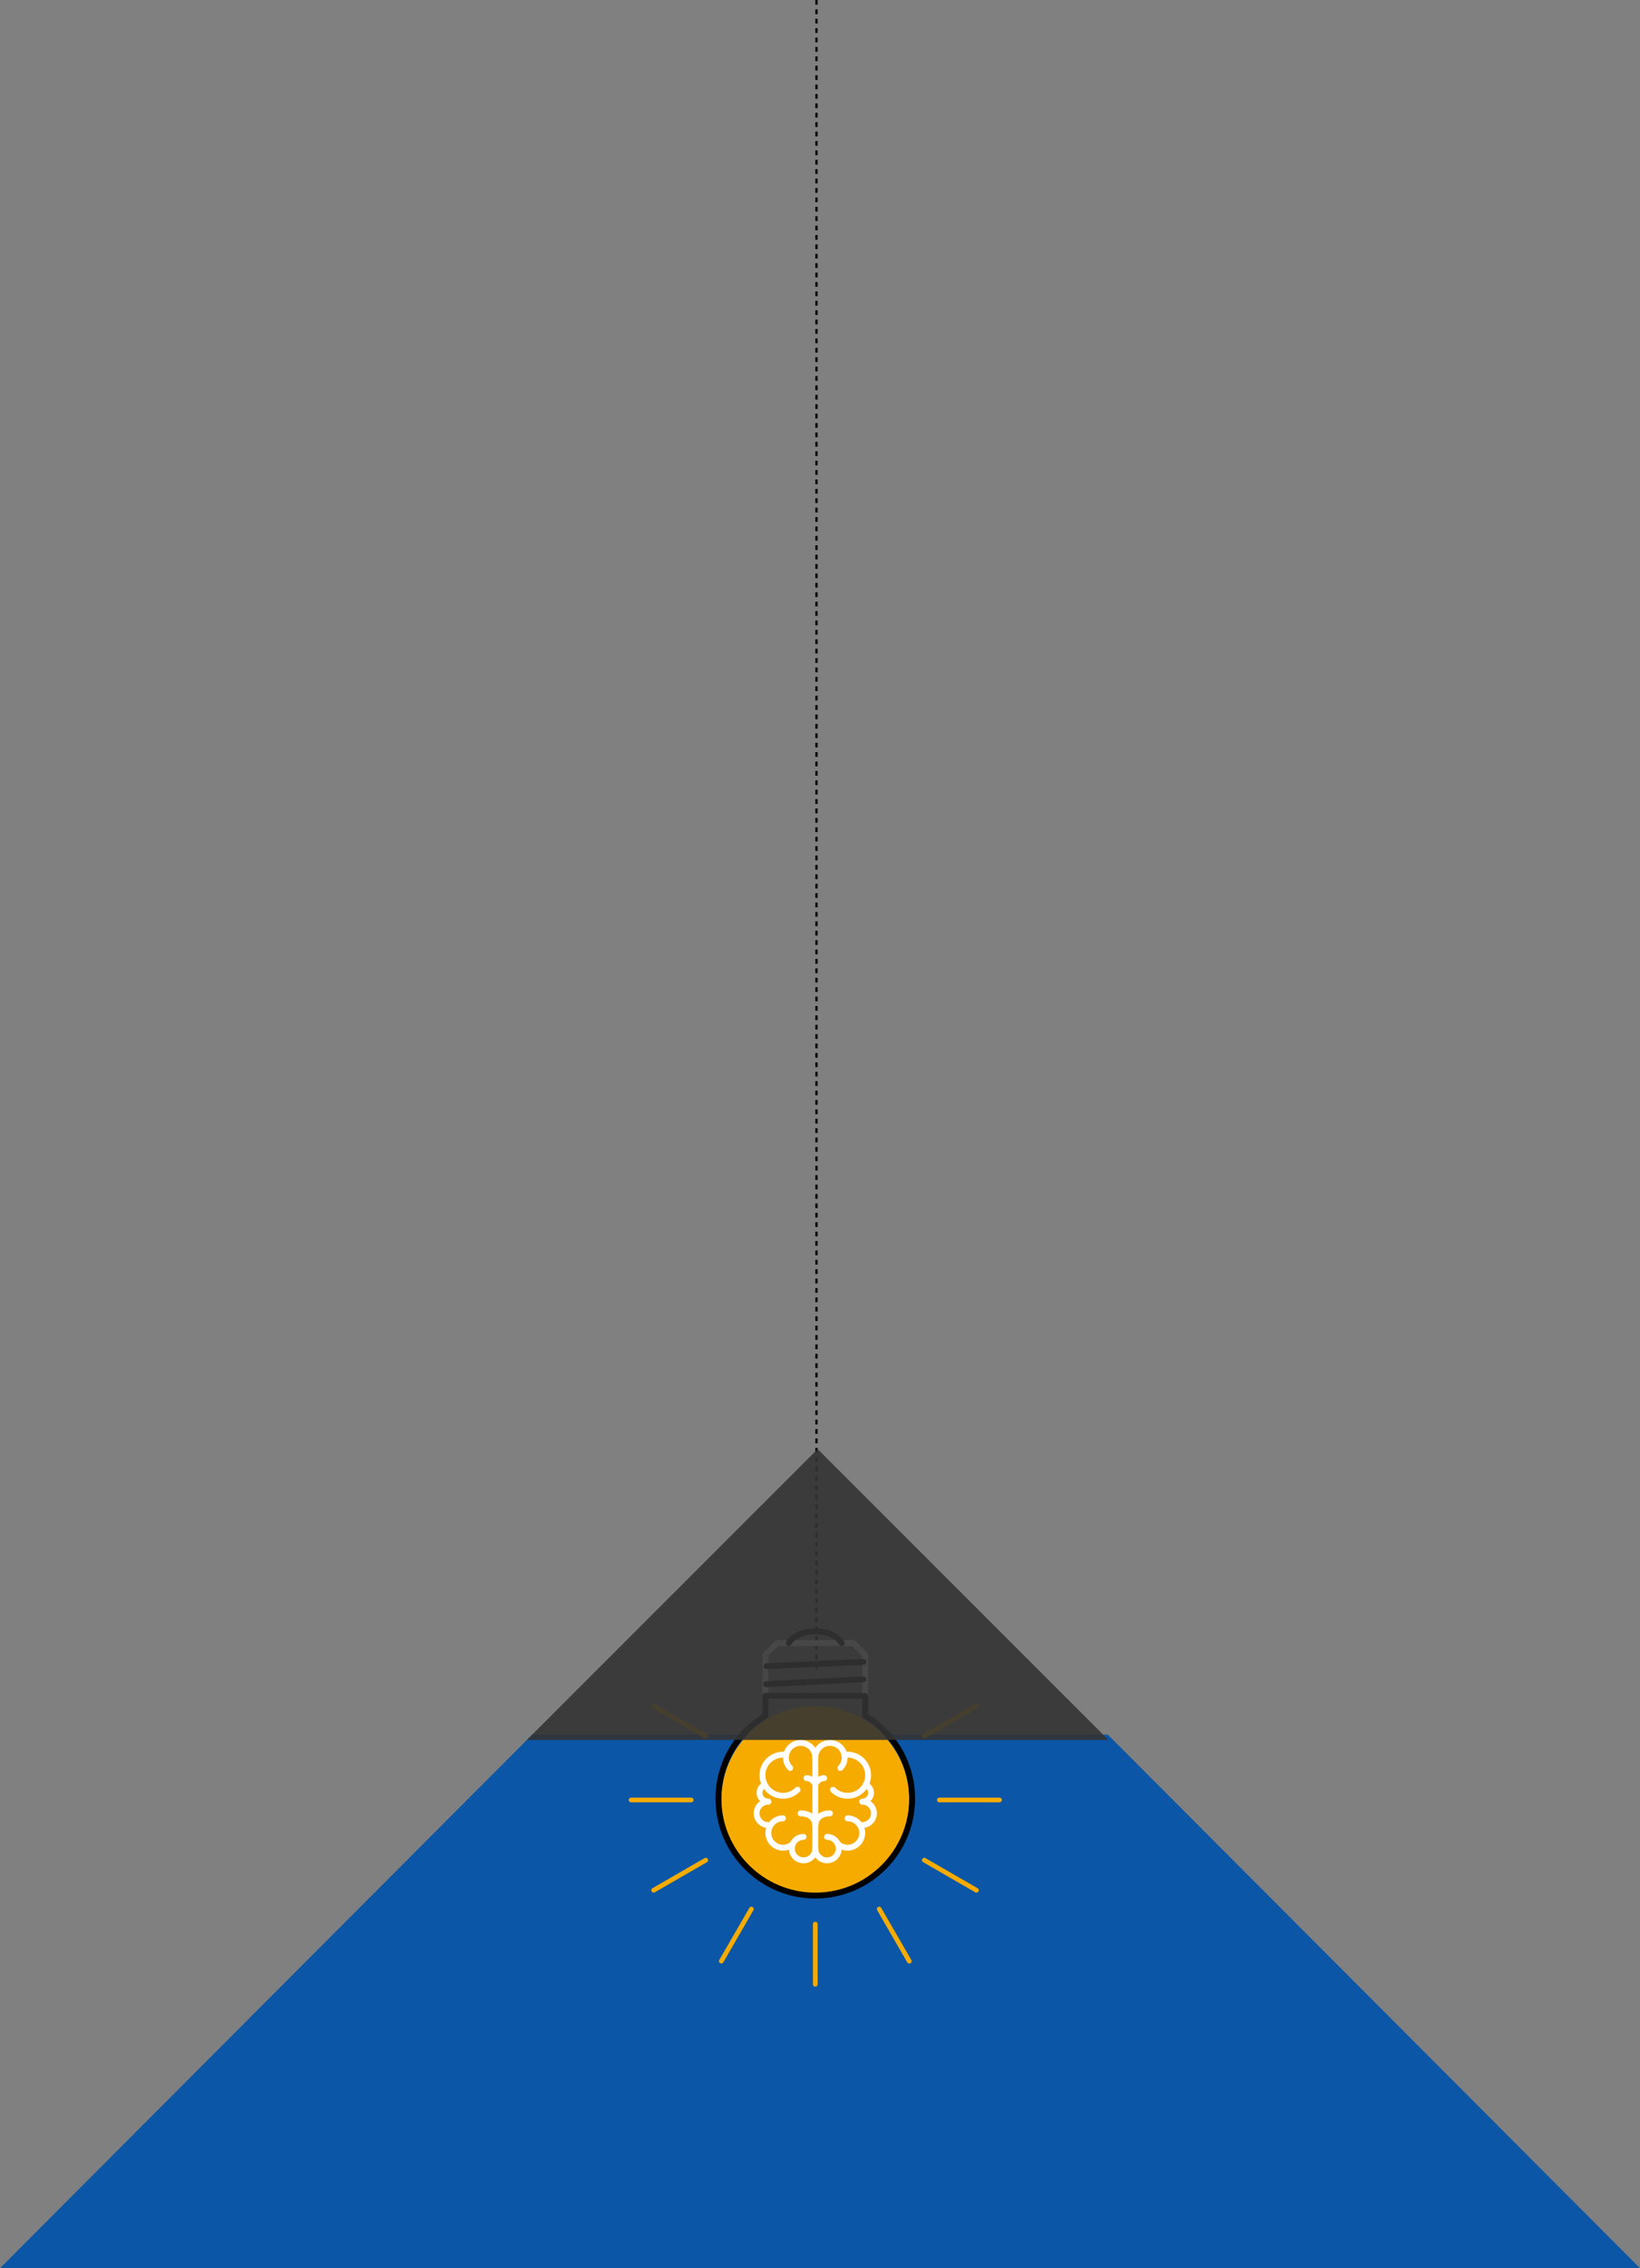
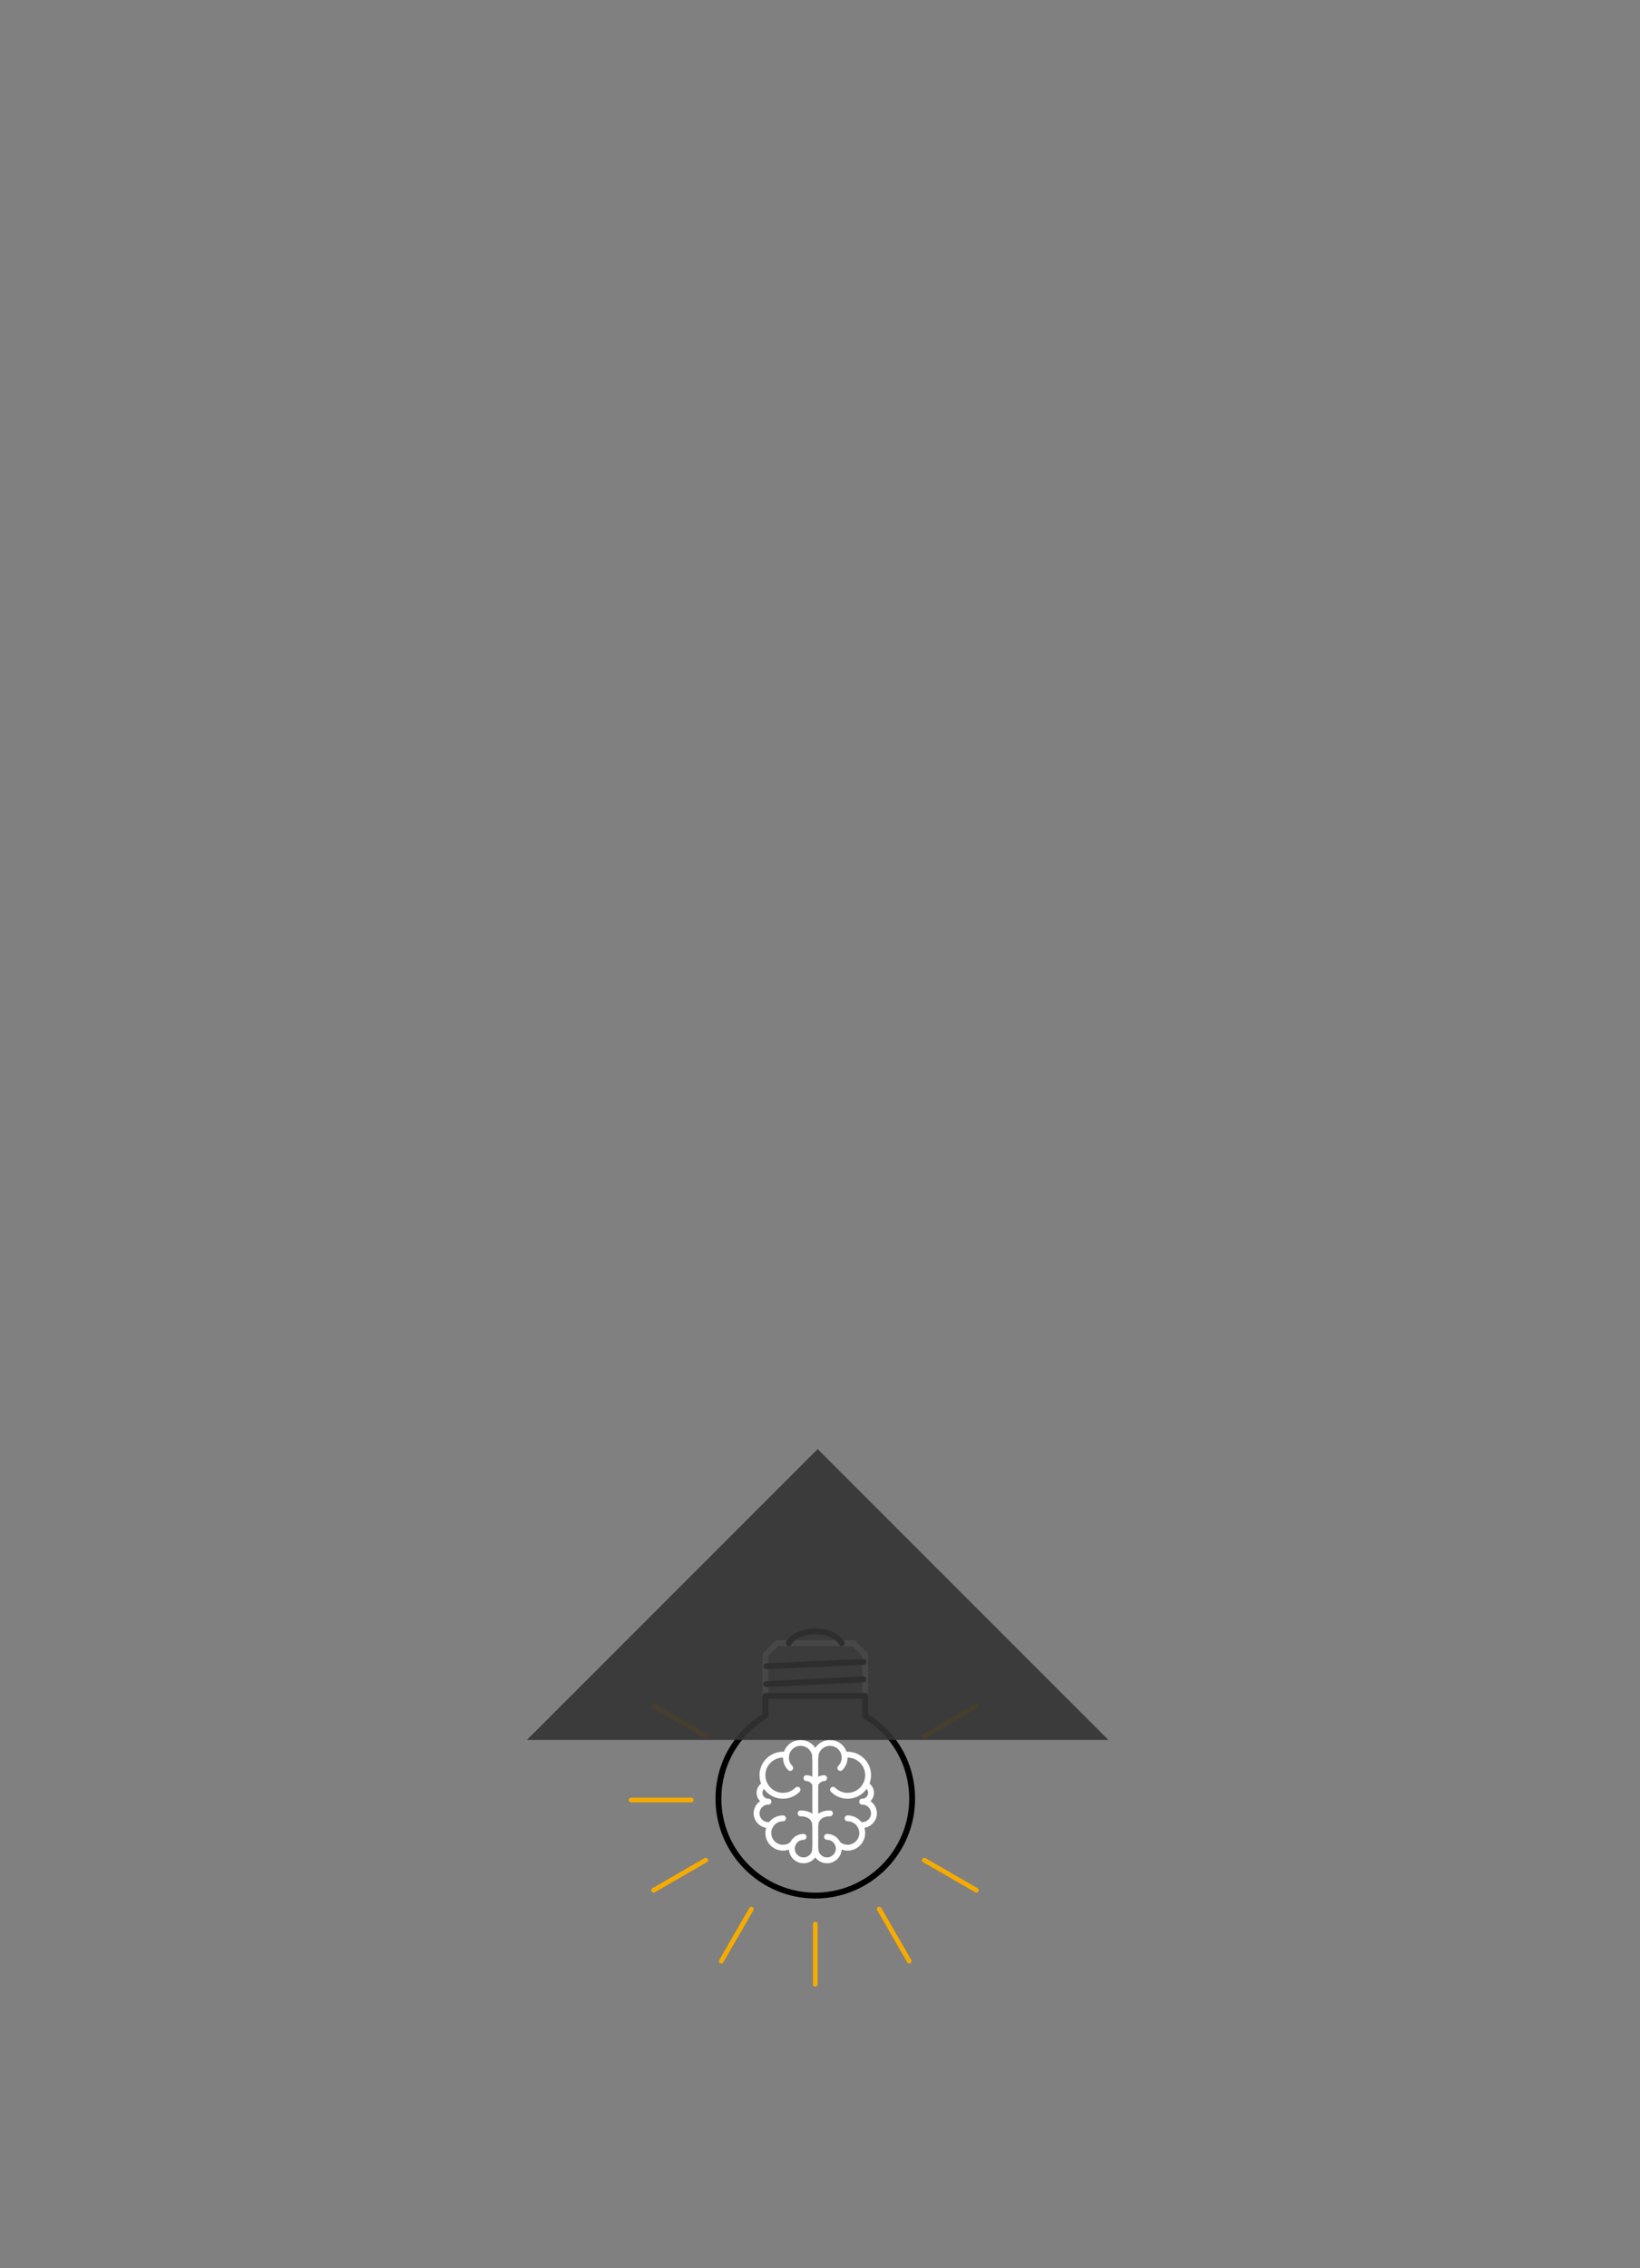
<svg xmlns="http://www.w3.org/2000/svg" width="698" height="965" viewBox="0 0 698 965" fill="none">
  <rect x="0" y="0" width="698" height="965" fill="#808080" stroke="none" />
-   <path d="M0 965L226.5 738H471.5L698 965H0Z" fill="#0B56A7" />
-   <line x1="347.5" y1="-2.18557e-08" x2="347.5" y2="711" stroke="black" stroke-dasharray="2 2" />
-   <circle cx="346.997" cy="765.8" r="40" fill="#F6AB00" />
  <g clip-path="url(#clip0_158_339)">
    <path d="M353.242 740.273C354.226 740.27 355.201 740.463 356.11 740.839C357.02 741.215 357.846 741.767 358.541 742.464C361.463 745.384 361.461 750.141 358.538 753.064C358.422 753.18 358.284 753.272 358.133 753.335C357.981 753.398 357.819 753.43 357.655 753.43C357.491 753.43 357.328 753.398 357.177 753.335C357.025 753.272 356.888 753.18 356.772 753.064C356.656 752.948 356.564 752.81 356.501 752.659C356.438 752.507 356.406 752.345 356.406 752.181C356.406 752.017 356.438 751.855 356.501 751.703C356.564 751.552 356.656 751.414 356.772 751.298C358.721 749.349 358.721 746.18 356.774 744.23C354.83 742.286 351.658 742.283 349.704 744.23C348.779 745.157 348.257 746.385 348.24 747.685C348.231 748.375 347.701 748.961 346.974 748.917C346.81 748.915 346.648 748.88 346.497 748.815C346.346 748.751 346.21 748.657 346.096 748.539C345.981 748.421 345.891 748.282 345.83 748.13C345.77 747.978 345.74 747.815 345.742 747.651C345.769 745.696 346.55 743.857 347.938 742.466C349.399 741.002 351.322 740.273 353.242 740.273ZM360.731 772.357C364.864 772.357 368.226 775.717 368.226 779.849C368.226 783.983 364.864 787.346 360.731 787.346C358.898 787.349 357.127 786.679 355.755 785.463C355.507 785.243 355.357 784.933 355.337 784.603C355.317 784.272 355.43 783.947 355.65 783.699C355.87 783.452 356.179 783.302 356.51 783.282C356.841 783.263 357.165 783.375 357.414 783.594C358.328 784.405 359.509 784.851 360.731 784.848C363.486 784.848 365.728 782.606 365.728 779.849C365.728 777.096 363.486 774.855 360.731 774.855C360.567 774.855 360.405 774.823 360.253 774.76C360.102 774.698 359.964 774.606 359.848 774.49C359.732 774.374 359.64 774.236 359.577 774.084C359.514 773.933 359.482 773.77 359.482 773.606C359.482 773.442 359.514 773.28 359.577 773.128C359.64 772.976 359.732 772.839 359.848 772.723C359.964 772.607 360.102 772.515 360.253 772.452C360.405 772.389 360.567 772.357 360.731 772.357ZM368.48 758.07C368.651 758.071 368.82 758.106 368.978 758.173C369.868 758.562 370.626 759.202 371.159 760.015C371.691 760.829 371.974 761.78 371.974 762.752C371.974 765.508 369.731 767.751 366.977 767.751C366.287 767.751 365.728 767.192 365.728 766.502C365.728 765.811 366.287 765.252 366.977 765.252C368.356 765.252 369.476 764.13 369.476 762.752C369.476 762.267 369.335 761.792 369.07 761.386C368.805 760.98 368.427 760.66 367.982 760.466C367.832 760.4 367.696 760.306 367.582 760.188C367.468 760.07 367.378 759.93 367.318 759.778C367.258 759.625 367.229 759.462 367.232 759.298C367.235 759.134 367.271 758.972 367.336 758.821C367.433 758.598 367.592 758.408 367.796 758.275C367.999 758.141 368.237 758.07 368.48 758.07Z" fill="white" />
    <path d="M366.977 765.253C370.422 765.253 373.223 768.052 373.223 771.493C373.22 775.376 369.522 778.409 365.667 777.607C365.343 777.539 365.059 777.345 364.878 777.068C364.697 776.791 364.633 776.454 364.701 776.13C364.733 775.969 364.798 775.816 364.89 775.68C364.982 775.544 365.1 775.427 365.238 775.337C365.376 775.247 365.53 775.186 365.691 775.156C365.853 775.126 366.019 775.128 366.179 775.163C368.499 775.641 370.724 773.824 370.724 771.493C370.724 769.429 369.043 767.751 366.977 767.751C366.286 767.751 365.728 767.192 365.728 766.502C365.728 765.811 366.287 765.253 366.977 765.253ZM351.988 780.242C355.433 780.242 358.233 783.041 358.233 786.483C358.233 789.929 355.433 792.733 351.988 792.733C348.543 792.733 345.742 789.929 345.742 786.483C345.742 786.319 345.775 786.156 345.837 786.005C345.9 785.853 345.992 785.715 346.108 785.599C346.224 785.483 346.362 785.391 346.513 785.328C346.665 785.266 346.827 785.233 346.991 785.234C347.155 785.233 347.318 785.266 347.47 785.328C347.621 785.391 347.759 785.483 347.875 785.599C347.991 785.715 348.083 785.853 348.146 786.004C348.209 786.156 348.241 786.319 348.241 786.483C348.241 788.551 349.922 790.235 351.988 790.235C354.055 790.235 355.735 788.551 355.735 786.483C355.735 784.419 354.055 782.74 351.988 782.74C351.824 782.74 351.662 782.708 351.51 782.645C351.358 782.583 351.221 782.491 351.105 782.375C350.989 782.259 350.897 782.121 350.834 781.969C350.771 781.818 350.739 781.655 350.739 781.491C350.739 781.327 350.771 781.164 350.834 781.013C350.896 780.861 350.988 780.723 351.104 780.607C351.22 780.491 351.358 780.399 351.51 780.337C351.661 780.274 351.824 780.242 351.988 780.242ZM360.714 745.262C363.344 745.262 365.913 746.306 367.802 748.192C371.698 752.088 371.695 758.429 367.797 762.327C365.908 764.218 363.4 765.257 360.736 765.257L360.734 765.257C358.07 765.257 355.559 764.218 353.666 762.325C353.55 762.209 353.458 762.071 353.395 761.92C353.332 761.768 353.3 761.606 353.3 761.442C353.3 761.278 353.332 761.115 353.395 760.964C353.458 760.812 353.55 760.674 353.666 760.559C353.782 760.442 353.92 760.35 354.071 760.288C354.223 760.225 354.385 760.192 354.549 760.192C354.713 760.192 354.876 760.225 355.027 760.288C355.179 760.35 355.316 760.442 355.432 760.559C356.852 761.978 358.736 762.759 360.734 762.759L360.736 762.759C362.732 762.759 364.613 761.978 366.03 760.561C368.955 757.636 368.958 752.879 366.035 749.958C364.345 748.27 361.924 747.474 359.572 747.848C358.901 747.94 358.25 747.487 358.145 746.806C358.095 746.479 358.176 746.145 358.372 745.877C358.567 745.61 358.86 745.431 359.187 745.379C359.692 745.301 360.203 745.262 360.714 745.262ZM340.742 740.27C342.665 740.27 344.583 741.002 346.045 742.464C347.433 743.857 348.214 745.696 348.24 747.65C348.243 747.814 348.213 747.977 348.152 748.13C348.091 748.282 348.001 748.421 347.887 748.539C347.772 748.657 347.636 748.75 347.485 748.815C347.334 748.88 347.172 748.914 347.008 748.917C346.308 748.941 345.754 748.375 345.742 747.685C345.725 746.384 345.203 745.157 344.28 744.228C342.323 742.281 339.151 742.281 337.209 744.23C335.263 746.18 335.263 749.349 337.209 751.298C337.697 751.786 337.697 752.576 337.209 753.064C336.721 753.552 335.931 753.552 335.443 753.064C332.52 750.141 332.52 745.384 335.443 742.464C336.902 741.002 338.825 740.27 340.742 740.27ZM333.253 772.357C333.584 772.357 333.901 772.489 334.135 772.723C334.37 772.957 334.501 773.275 334.501 773.606C334.501 773.937 334.37 774.254 334.135 774.489C333.901 774.723 333.584 774.855 333.253 774.855C330.496 774.855 328.256 777.096 328.256 779.849C328.256 782.605 330.496 784.848 333.253 784.848C334.475 784.85 335.655 784.404 336.57 783.594C337.087 783.139 337.878 783.183 338.332 783.699C338.552 783.946 338.664 784.271 338.645 784.602C338.626 784.932 338.476 785.242 338.23 785.462C336.857 786.678 335.086 787.348 333.253 787.346C329.12 787.346 325.758 783.983 325.758 779.849C325.758 775.717 329.12 772.357 333.253 772.357ZM325.504 758.07C325.982 758.07 326.446 758.35 326.646 758.821C326.712 758.972 326.748 759.133 326.751 759.297C326.754 759.462 326.725 759.625 326.665 759.777C326.606 759.93 326.516 760.07 326.402 760.188C326.288 760.306 326.152 760.4 326.001 760.466C325.557 760.66 325.179 760.98 324.914 761.386C324.649 761.792 324.508 762.267 324.509 762.752C324.509 764.13 325.626 765.252 327.007 765.252C327.338 765.253 327.655 765.384 327.89 765.618C328.124 765.853 328.256 766.17 328.256 766.501C328.256 766.833 328.124 767.15 327.89 767.384C327.655 767.618 327.338 767.75 327.007 767.75C324.25 767.75 322.01 765.508 322.01 762.752C322.01 761.78 322.293 760.829 322.826 760.015C323.358 759.202 324.116 758.562 325.006 758.173C325.164 758.106 325.333 758.071 325.504 758.07Z" fill="white" />
    <path d="M327.007 765.253C327.338 765.253 327.656 765.385 327.89 765.619C328.124 765.853 328.256 766.17 328.256 766.502C328.256 766.833 328.124 767.15 327.89 767.385C327.656 767.619 327.338 767.75 327.007 767.751C324.938 767.751 323.26 769.429 323.26 771.493C323.26 773.826 325.48 775.648 327.802 775.163C327.963 775.128 328.129 775.125 328.291 775.155C328.452 775.185 328.606 775.247 328.744 775.337C328.881 775.427 329 775.543 329.092 775.679C329.184 775.816 329.248 775.969 329.281 776.13C329.348 776.454 329.285 776.791 329.103 777.068C328.922 777.345 328.638 777.539 328.315 777.607C324.45 778.408 320.761 775.376 320.761 771.493C320.762 768.052 323.562 765.253 327.007 765.253ZM341.996 780.242C342.328 780.242 342.645 780.374 342.879 780.608C343.114 780.842 343.245 781.16 343.245 781.491C343.245 781.822 343.114 782.14 342.879 782.374C342.645 782.608 342.328 782.74 341.996 782.74C339.928 782.74 338.249 784.419 338.249 786.483C338.249 788.551 339.928 790.235 341.996 790.235C344.06 790.235 345.742 788.551 345.742 786.483C345.742 786.319 345.775 786.156 345.837 786.005C345.9 785.853 345.992 785.715 346.108 785.599C346.224 785.483 346.362 785.391 346.513 785.328C346.665 785.266 346.827 785.233 346.991 785.234C347.155 785.233 347.318 785.266 347.47 785.328C347.621 785.391 347.759 785.483 347.875 785.599C347.991 785.715 348.083 785.853 348.146 786.004C348.209 786.156 348.241 786.319 348.241 786.483C348.241 789.929 345.44 792.733 341.996 792.733C338.552 792.733 335.751 789.929 335.751 786.483C335.751 783.041 338.552 780.242 341.996 780.242ZM333.272 745.262C333.782 745.262 334.291 745.301 334.795 745.379C335.122 745.431 335.415 745.61 335.611 745.877C335.807 746.145 335.889 746.478 335.839 746.806C335.731 747.489 335.082 747.953 334.409 747.848C332.052 747.474 329.637 748.27 327.949 749.96C325.026 752.879 325.026 757.636 327.954 760.561C329.369 761.978 331.252 762.759 333.248 762.759C335.248 762.759 337.132 761.978 338.552 760.559C339.04 760.07 339.83 760.07 340.318 760.559C340.806 761.047 340.806 761.837 340.318 762.325C338.425 764.218 335.912 765.257 333.248 765.257C330.584 765.257 328.076 764.218 326.187 762.327C322.289 758.429 322.284 752.088 326.182 748.192C328.071 746.306 330.637 745.262 333.272 745.262ZM330.759 697.8L363.235 697.8C363.399 697.8 363.561 697.833 363.713 697.896C363.864 697.958 364.002 698.051 364.118 698.167L369.115 703.163C369.231 703.279 369.323 703.417 369.385 703.568C369.448 703.72 369.48 703.882 369.48 704.046L369.48 721.534C369.481 721.698 369.448 721.86 369.386 722.012C369.323 722.163 369.231 722.301 369.115 722.417C368.999 722.533 368.861 722.625 368.71 722.688C368.558 722.75 368.395 722.783 368.231 722.783L325.763 722.783C325.432 722.782 325.114 722.651 324.88 722.417C324.646 722.182 324.514 721.865 324.514 721.534L324.514 704.046C324.514 703.882 324.546 703.72 324.609 703.568C324.672 703.417 324.764 703.279 324.88 703.163L329.876 698.167C329.992 698.051 330.13 697.958 330.281 697.896C330.433 697.833 330.595 697.8 330.759 697.8ZM362.718 700.299L331.276 700.299L327.012 704.563L327.012 720.284L366.982 720.284L366.982 704.563L362.718 700.299Z" fill="white" />
    <path d="M367.463 713.204C367.782 713.204 368.09 713.326 368.322 713.546C368.554 713.767 368.693 714.067 368.709 714.387C368.727 714.718 368.612 715.042 368.391 715.288C368.169 715.535 367.859 715.684 367.529 715.702L326.192 717.787C325.489 717.801 324.914 717.291 324.88 716.603C324.841 715.913 325.372 715.327 326.06 715.288L367.397 713.204L367.463 713.204ZM367.463 705.817C367.782 705.817 368.09 705.94 368.322 706.16C368.554 706.38 368.693 706.681 368.709 707C368.727 707.331 368.612 707.655 368.391 707.902C368.169 708.148 367.859 708.297 367.529 708.315L326.302 710.128C326.138 710.137 325.973 710.114 325.818 710.059C325.663 710.005 325.52 709.92 325.398 709.81C325.276 709.7 325.177 709.567 325.107 709.418C325.037 709.27 324.997 709.109 324.989 708.945C324.95 708.254 325.482 707.669 326.17 707.63L367.397 705.817L367.463 705.817ZM325.763 720.285L368.231 720.285C368.395 720.285 368.558 720.317 368.709 720.38C368.861 720.442 368.999 720.534 369.115 720.65C369.231 720.766 369.323 720.904 369.385 721.056C369.448 721.207 369.48 721.37 369.48 721.534L369.48 729.277C382.008 737.106 389.466 750.502 389.466 765.252C389.466 788.671 370.415 807.722 346.996 807.722C323.581 807.722 304.528 788.671 304.528 765.252C304.528 750.5 311.988 737.104 324.514 729.277L324.514 721.534C324.514 721.203 324.646 720.885 324.88 720.651C325.114 720.417 325.431 720.285 325.763 720.285ZM366.982 722.783L327.012 722.783L327.012 729.975C327.012 730.19 326.956 730.402 326.85 730.589C326.744 730.777 326.591 730.933 326.407 731.044C314.272 738.36 307.026 751.147 307.026 765.253C307.026 787.292 324.957 805.224 346.996 805.224C369.036 805.224 386.967 787.292 386.967 765.253C386.967 751.152 379.721 738.363 367.586 731.044C367.402 730.933 367.249 730.777 367.143 730.589C367.037 730.402 366.981 730.19 366.981 729.975L366.982 722.783ZM346.996 692.804C356.404 692.804 359.239 698.26 359.356 698.491C359.504 698.788 359.528 699.131 359.423 699.445C359.318 699.759 359.093 700.019 358.797 700.167C358.179 700.47 357.436 700.228 357.126 699.618C357.028 699.43 354.759 695.302 346.996 695.302C339.225 695.302 336.961 699.442 336.868 699.62C336.551 700.226 335.799 700.469 335.189 700.157C334.579 699.845 334.331 699.103 334.638 698.491C334.755 698.26 337.59 692.804 346.996 692.804Z" fill="black" />
    <path d="M346.992 746.418C347.156 746.418 347.318 746.45 347.47 746.513C347.622 746.576 347.759 746.668 347.875 746.784C347.991 746.9 348.084 747.038 348.146 747.189C348.209 747.341 348.241 747.503 348.241 747.667L348.241 786.482C348.241 786.646 348.209 786.809 348.146 786.961C348.084 787.112 347.991 787.25 347.875 787.366C347.759 787.482 347.622 787.574 347.47 787.637C347.318 787.699 347.156 787.732 346.992 787.731C346.828 787.732 346.665 787.699 346.514 787.637C346.362 787.574 346.224 787.482 346.108 787.366C345.992 787.25 345.9 787.112 345.838 786.96C345.775 786.809 345.743 786.646 345.743 786.482L345.743 747.667C345.743 747.503 345.775 747.341 345.838 747.189C345.9 747.038 345.992 746.9 346.108 746.784C346.224 746.668 346.362 746.576 346.514 746.513C346.665 746.45 346.828 746.418 346.992 746.418Z" fill="white" />
    <path d="M343.251 755.26C346.487 755.26 348.046 758.319 348.11 758.451C348.258 758.747 348.283 759.09 348.179 759.404C348.074 759.719 347.849 759.979 347.553 760.127C347.257 760.276 346.914 760.301 346.6 760.196C346.286 760.092 346.026 759.867 345.877 759.571C345.862 759.544 344.923 757.758 343.251 757.758C342.92 757.758 342.602 757.626 342.368 757.392C342.134 757.158 342.002 756.84 342.002 756.509C342.002 756.178 342.134 755.86 342.368 755.626C342.602 755.392 342.92 755.26 343.251 755.26Z" fill="white" />
    <path d="M350.746 755.26C350.91 755.26 351.073 755.292 351.224 755.355C351.376 755.417 351.513 755.509 351.629 755.625C351.745 755.741 351.837 755.879 351.9 756.031C351.963 756.182 351.995 756.345 351.995 756.509C351.995 756.673 351.963 756.835 351.9 756.987C351.838 757.138 351.746 757.276 351.63 757.392C351.514 757.508 351.376 757.6 351.224 757.663C351.073 757.726 350.91 757.758 350.746 757.758C349.073 757.758 348.131 759.553 348.121 759.571C347.806 760.178 347.055 760.427 346.445 760.12C345.833 759.807 345.581 759.066 345.889 758.451C345.952 758.319 347.511 755.26 350.746 755.26ZM340.752 770.249C346.677 770.249 348.24 774.334 348.24 776.495C348.237 776.823 348.104 777.136 347.872 777.367C347.639 777.599 347.325 777.729 346.997 777.73C346.669 777.732 346.353 777.604 346.118 777.375C345.884 777.146 345.748 776.834 345.742 776.506C345.735 776.12 345.535 772.747 340.752 772.747C340.42 772.747 340.103 772.615 339.869 772.381C339.635 772.147 339.503 771.829 339.503 771.498C339.503 771.167 339.635 770.849 339.869 770.615C340.103 770.381 340.421 770.249 340.752 770.249Z" fill="white" />
    <path d="M353.244 770.249C353.408 770.249 353.571 770.281 353.722 770.344C353.874 770.407 354.012 770.499 354.128 770.615C354.244 770.731 354.336 770.868 354.398 771.02C354.461 771.171 354.493 771.334 354.493 771.498C354.493 771.662 354.461 771.824 354.398 771.976C354.336 772.128 354.244 772.265 354.128 772.381C354.012 772.497 353.874 772.589 353.722 772.652C353.571 772.715 353.408 772.747 353.244 772.747C348.462 772.747 348.262 776.121 348.255 776.505C348.243 777.192 347.711 777.791 346.993 777.737C346.665 777.736 346.35 777.604 346.118 777.371C345.887 777.138 345.757 776.823 345.757 776.494C345.757 774.334 347.321 770.249 353.244 770.249Z" fill="white" />
    <path d="M300.367 738.6L278.197 725.8" stroke="#F6AB00" stroke-width="2" stroke-linecap="round" />
    <path d="M294.197 765.8L268.597 765.8" stroke="#F6AB00" stroke-width="2" stroke-linecap="round" />
    <path d="M300.367 791.4L278.197 804.2" stroke="#F6AB00" stroke-width="2" stroke-linecap="round" />
    <path d="M319.797 812.2L306.997 834.37" stroke="#F6AB00" stroke-width="2" stroke-linecap="round" />
    <path d="M346.997 818.6L346.997 844.2" stroke="#F6AB00" stroke-width="2" stroke-linecap="round" />
    <path d="M374.197 812.2L386.997 834.37" stroke="#F6AB00" stroke-width="2" stroke-linecap="round" />
    <path d="M393.397 791.4L415.568 804.2" stroke="#F6AB00" stroke-width="2" stroke-linecap="round" />
-     <path d="M399.797 765.8L425.397 765.8" stroke="#F6AB00" stroke-width="2" stroke-linecap="round" />
    <path d="M393.397 738.6L415.568 725.8" stroke="#F6AB00" stroke-width="2" stroke-linecap="round" />
  </g>
  <path opacity="0.9" d="M471.744 740.256H224.256L348 616.513L471.744 740.256Z" fill="#333333" />
  <defs>
    <clipPath id="clip0_158_339">
      <rect width="160" height="160" fill="white" transform="translate(426.997 849) rotate(180)" />
    </clipPath>
  </defs>
</svg>